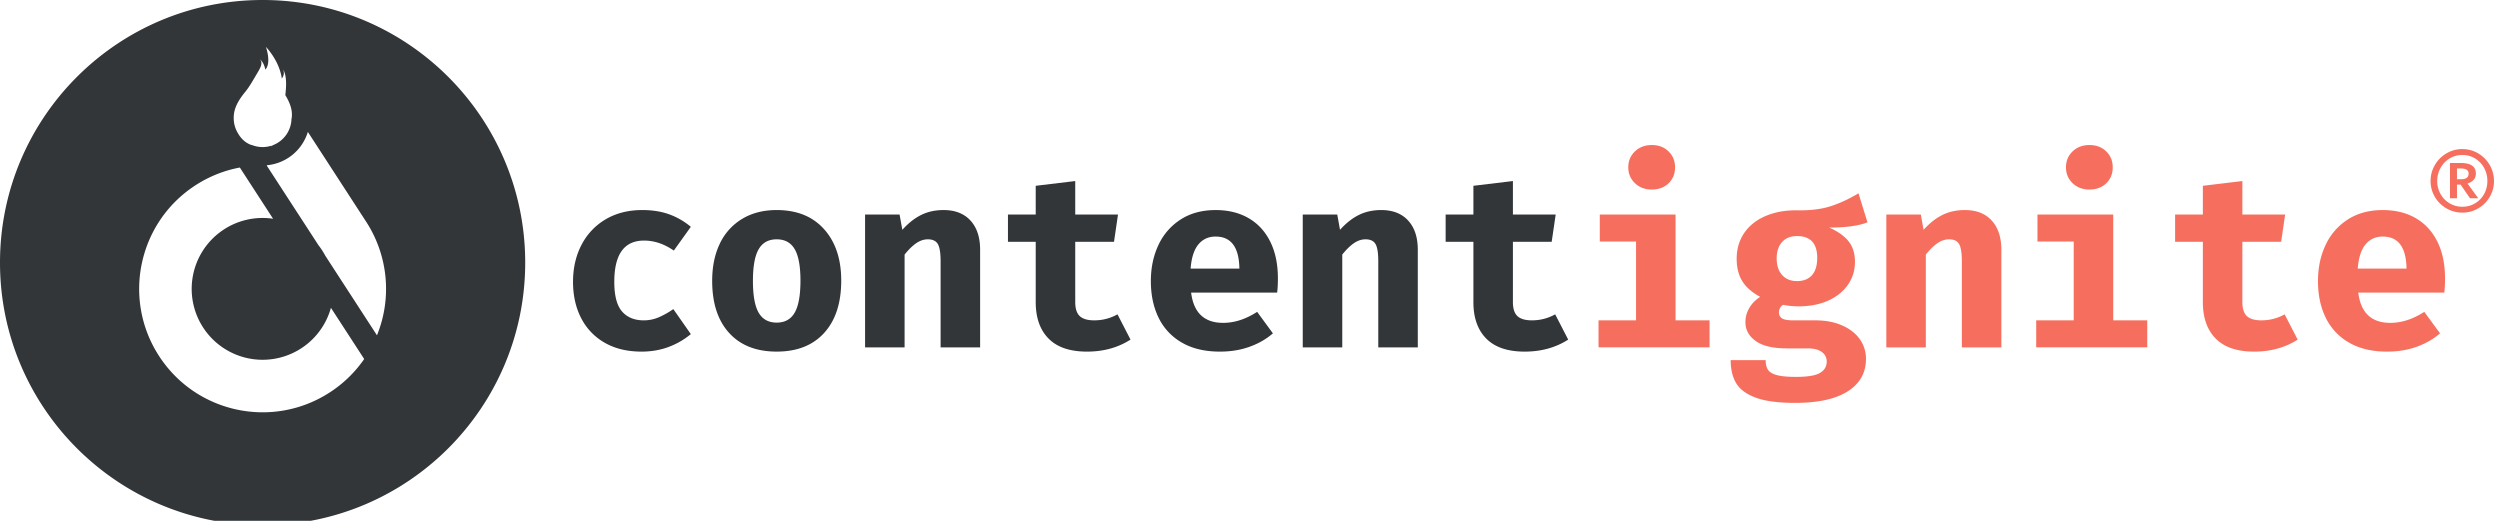
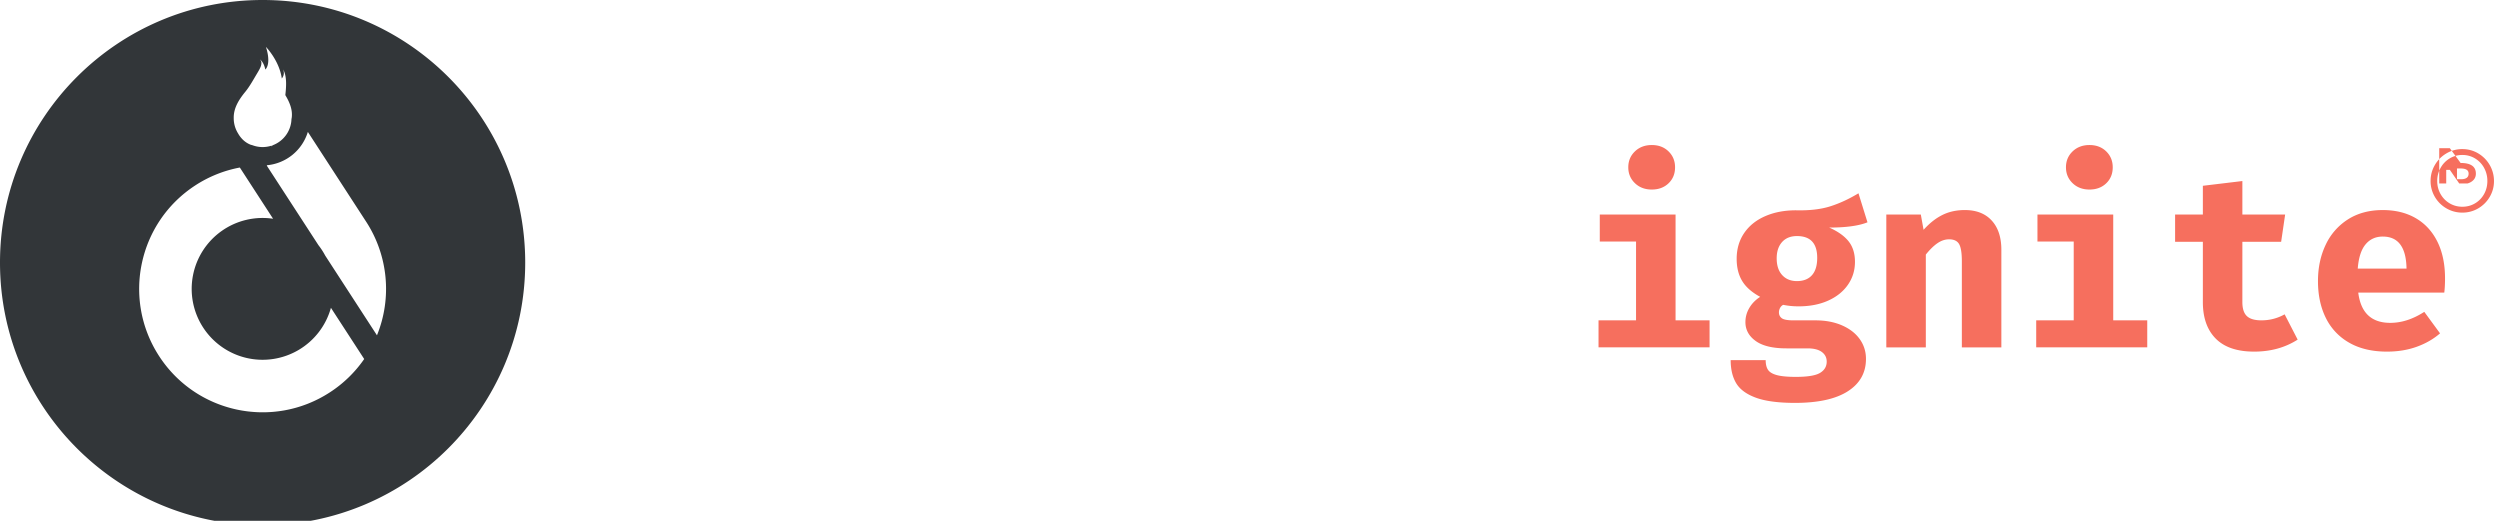
<svg xmlns="http://www.w3.org/2000/svg" viewBox="0 0 240 50">
  <g fill="none" fill-rule="evenodd">
-     <path fill="#323639" d="M61.806 30.754c.48 0 .944-.092 1.393-.276a7.845 7.845 0 0 0 1.44-.805l1.68 2.401a7.242 7.242 0 0 1-2.112 1.225c-.8.304-1.673.456-2.617.456-1.36 0-2.533-.28-3.517-.84a5.69 5.69 0 0 1-2.27-2.353c-.528-1.009-.792-2.177-.792-3.506 0-1.328.272-2.513.817-3.553a6.045 6.045 0 0 1 2.317-2.45c1-.591 2.172-.888 3.517-.888.944 0 1.793.132 2.545.397a6.856 6.856 0 0 1 2.113 1.212l-1.633 2.281c-.928-.64-1.88-.96-2.857-.96-1.905 0-2.857 1.32-2.857 3.961 0 1.329.248 2.277.744 2.845.496.569 1.193.853 2.09.853Zm12.757-10.589c1.937 0 3.454.613 4.55 1.837 1.096 1.225 1.645 2.87 1.645 4.934 0 2.145-.545 3.818-1.633 5.018-1.088 1.2-2.61 1.8-4.562 1.8-1.953 0-3.473-.595-4.562-1.788-1.088-1.192-1.632-2.861-1.632-5.006 0-1.36.244-2.549.732-3.565a5.499 5.499 0 0 1 2.137-2.377c.936-.568 2.045-.853 3.325-.853Zm0 2.81c-.784 0-1.36.316-1.729.948-.368.632-.552 1.645-.552 3.037 0 1.409.184 2.43.552 3.061.369.633.945.949 1.73.949.783 0 1.36-.32 1.728-.96.368-.64.552-1.665.552-3.074 0-1.376-.184-2.38-.552-3.013-.368-.632-.945-.948-1.729-.948Zm8.484-2.377h3.313l.264 1.464c.576-.64 1.18-1.116 1.813-1.428.632-.313 1.348-.469 2.149-.469 1.104 0 1.964.337 2.58 1.009.617.672.925 1.608.925 2.809v9.364h-3.794v-8.26c0-.8-.088-1.352-.264-1.656-.176-.304-.496-.456-.96-.456-.384 0-.756.124-1.116.372-.36.248-.733.612-1.117 1.092v8.908h-3.793v-12.75Zm25.482 12.004c-1.2.769-2.593 1.153-4.178 1.153-1.633 0-2.861-.416-3.685-1.249-.825-.832-1.237-2-1.237-3.505v-5.786h-2.665v-2.617h2.665v-2.762l3.794-.456v3.218h4.105l-.384 2.617h-3.721V29c0 .624.144 1.072.432 1.344.288.273.752.409 1.392.409.8 0 1.545-.192 2.233-.577l1.249 2.425Zm5.818-4.513c.24 1.936 1.265 2.905 3.073 2.905 1.089 0 2.177-.352 3.266-1.057l1.512 2.065c-.624.544-1.368.973-2.233 1.285-.864.312-1.816.468-2.857.468-1.424 0-2.633-.284-3.625-.853a5.501 5.501 0 0 1-2.245-2.376c-.504-1.017-.756-2.197-.756-3.542 0-1.28.244-2.437.732-3.47a5.779 5.779 0 0 1 2.137-2.448c.936-.6 2.052-.9 3.349-.9 1.217 0 2.273.26 3.17.78.896.52 1.588 1.272 2.076 2.257.488.984.732 2.156.732 3.517 0 .528-.024.984-.072 1.369h-8.259Zm2.353-5.379c-.688 0-1.24.253-1.657.757-.416.504-.664 1.276-.744 2.317h4.682c-.032-2.05-.792-3.074-2.281-3.074Zm8.363-2.112h3.314l.264 1.464c.576-.64 1.18-1.116 1.813-1.428.632-.313 1.348-.469 2.148-.469 1.105 0 1.965.337 2.581 1.009.617.672.925 1.608.925 2.809v9.364h-3.794v-8.26c0-.8-.088-1.352-.264-1.656-.176-.304-.496-.456-.96-.456-.384 0-.757.124-1.117.372s-.732.612-1.116 1.092v8.908h-3.794v-12.75Zm25.483 12.004c-1.2.769-2.593 1.153-4.178 1.153-1.633 0-2.861-.416-3.686-1.249-.824-.832-1.236-2-1.236-3.505v-5.786h-2.665v-2.617h2.665v-2.762l3.793-.456v3.218h4.106l-.384 2.617h-3.722V29c0 .624.144 1.072.433 1.344.288.273.752.409 1.392.409.8 0 1.545-.192 2.233-.577l1.249 2.425Z" />
-     <path fill="#F66F5E" d="M158.573 13.923c.656 0 1.192.204 1.608.612.417.408.625.917.625 1.525 0 .624-.208 1.136-.625 1.536-.416.4-.952.6-1.608.6-.657 0-1.197-.203-1.62-.612-.425-.408-.637-.916-.637-1.524s.212-1.117.636-1.525c.424-.408.964-.612 1.62-.612Zm2.28 16.83h3.266v2.594h-10.66v-2.593h3.601V23.19h-3.481v-2.593h7.275v10.156Zm18.424-9.411c-.832.336-2.057.504-3.673.504.832.368 1.452.808 1.86 1.32.408.513.613 1.17.613 1.97 0 .816-.225 1.548-.673 2.196-.448.649-1.08 1.157-1.896 1.525-.817.368-1.761.552-2.834.552a7.34 7.34 0 0 1-1.488-.144.68.68 0 0 0-.3.3.888.888 0 0 0-.108.42c0 .24.092.428.276.565.184.136.556.204 1.116.204h2.113c.96 0 1.809.16 2.545.48.736.32 1.305.76 1.705 1.32.4.56.6 1.193.6 1.897 0 1.329-.58 2.365-1.74 3.11-1.161.744-2.854 1.116-5.079 1.116-1.584 0-2.829-.164-3.733-.492-.905-.329-1.537-.789-1.897-1.38-.36-.593-.54-1.337-.54-2.234h3.361c0 .4.076.712.228.937.152.224.436.392.853.504.416.112 1.024.168 1.824.168 1.12 0 1.893-.128 2.317-.384.424-.256.636-.617.636-1.08 0-.385-.156-.693-.468-.925-.312-.232-.772-.348-1.38-.348h-2.017c-1.313 0-2.297-.236-2.953-.709-.657-.472-.985-1.076-.985-1.812 0-.48.124-.933.373-1.357.248-.424.596-.78 1.044-1.068-.8-.432-1.377-.94-1.729-1.525-.352-.584-.528-1.292-.528-2.125 0-.944.24-1.768.72-2.473.48-.704 1.153-1.244 2.017-1.62.864-.377 1.849-.565 2.953-.565 1.28.032 2.37-.092 3.266-.372.896-.28 1.808-.7 2.737-1.26l.864 2.785Zm-6.77 1.32c-.609 0-1.085.192-1.43.577-.343.384-.515.904-.515 1.56 0 .689.176 1.225.528 1.609.352.384.824.576 1.416.576.625 0 1.105-.188 1.44-.564.337-.376.505-.932.505-1.669 0-1.392-.648-2.089-1.945-2.089Zm8.579-2.064h3.313l.264 1.464c.576-.64 1.18-1.116 1.813-1.428.632-.313 1.348-.469 2.149-.469 1.104 0 1.965.337 2.58 1.009.617.672.925 1.608.925 2.809v9.364h-3.793v-8.26c0-.8-.088-1.352-.264-1.656-.177-.304-.497-.456-.96-.456-.385 0-.757.124-1.117.372s-.733.612-1.117 1.092v8.908h-3.793v-12.75Zm19.504-6.675c.656 0 1.192.204 1.608.612.416.408.624.917.624 1.525 0 .624-.208 1.136-.624 1.536-.416.4-.952.6-1.608.6-.657 0-1.197-.203-1.621-.612-.424-.408-.636-.916-.636-1.524s.212-1.117.636-1.525c.424-.408.964-.612 1.62-.612Zm2.28 16.83h3.266v2.594h-10.66v-2.593h3.601V23.19h-3.481v-2.593h7.274v10.156Zm17.704 1.85c-1.2.768-2.593 1.152-4.178 1.152-1.633 0-2.861-.416-3.686-1.249-.824-.832-1.236-2-1.236-3.505v-5.786h-2.665v-2.617h2.665v-2.762l3.793-.456v3.218h4.106l-.384 2.617h-3.722V29c0 .624.144 1.072.433 1.344.288.273.752.409 1.392.409.8 0 1.545-.192 2.233-.577l1.249 2.425Zm5.818-4.514c.24 1.936 1.264 2.905 3.073 2.905 1.089 0 2.177-.352 3.265-1.057l1.513 2.065c-.624.544-1.369.973-2.233 1.285-.864.312-1.817.468-2.857.468-1.425 0-2.633-.284-3.625-.853a5.501 5.501 0 0 1-2.245-2.376c-.505-1.017-.757-2.197-.757-3.542 0-1.28.244-2.437.733-3.47a5.779 5.779 0 0 1 2.136-2.448c.937-.6 2.053-.9 3.35-.9 1.216 0 2.273.26 3.17.78.895.52 1.588 1.272 2.076 2.257.488.984.732 2.156.732 3.517 0 .528-.024.984-.072 1.369h-8.26Zm2.353-5.379c-.688 0-1.24.253-1.657.757-.416.504-.664 1.276-.744 2.317h4.682c-.032-2.05-.793-3.074-2.281-3.074Zm7.641-8.397c.552 0 1.06.138 1.525.414a3.077 3.077 0 0 1 1.512 2.647 2.96 2.96 0 0 1-.408 1.525c-.272.464-.64.832-1.104 1.104a2.96 2.96 0 0 1-1.525.408 2.993 2.993 0 0 1-1.53-.408 3.03 3.03 0 0 1-1.11-1.104 2.96 2.96 0 0 1-.41-1.525c0-.552.137-1.062.41-1.53.271-.469.641-.84 1.11-1.117a2.96 2.96 0 0 1 1.53-.414Zm0 .564a2.31 2.31 0 0 0-1.224.336 2.414 2.414 0 0 0-.87.913c-.213.384-.319.8-.319 1.248 0 .456.106.872.318 1.249.212.376.502.674.87.894.369.22.777.33 1.225.33.448 0 .856-.11 1.225-.33.368-.22.656-.518.864-.894.208-.377.312-.793.312-1.249a2.57 2.57 0 0 0-.312-1.254 2.38 2.38 0 0 0-.864-.907 2.31 2.31 0 0 0-1.225-.336Zm-.168.768c.976 0 1.465.34 1.465 1.02 0 .24-.072.44-.216.601-.145.16-.34.276-.589.348l1.033 1.417h-.793l-.9-1.309h-.348v1.309h-.672v-3.386h1.02Zm-.348.529v1.032h.384c.488 0 .732-.18.732-.54 0-.328-.252-.492-.756-.492h-.36Z" />
+     <path fill="#F66F5E" d="M158.573 13.923c.656 0 1.192.204 1.608.612.417.408.625.917.625 1.525 0 .624-.208 1.136-.625 1.536-.416.4-.952.6-1.608.6-.657 0-1.197-.203-1.62-.612-.425-.408-.637-.916-.637-1.524s.212-1.117.636-1.525c.424-.408.964-.612 1.62-.612Zm2.28 16.83h3.266v2.594h-10.66v-2.593h3.601V23.19h-3.481v-2.593h7.275v10.156Zm18.424-9.411c-.832.336-2.057.504-3.673.504.832.368 1.452.808 1.86 1.32.408.513.613 1.17.613 1.97 0 .816-.225 1.548-.673 2.196-.448.649-1.08 1.157-1.896 1.525-.817.368-1.761.552-2.834.552a7.34 7.34 0 0 1-1.488-.144.68.68 0 0 0-.3.3.888.888 0 0 0-.108.42c0 .24.092.428.276.565.184.136.556.204 1.116.204h2.113c.96 0 1.809.16 2.545.48.736.32 1.305.76 1.705 1.32.4.56.6 1.193.6 1.897 0 1.329-.58 2.365-1.74 3.11-1.161.744-2.854 1.116-5.079 1.116-1.584 0-2.829-.164-3.733-.492-.905-.329-1.537-.789-1.897-1.38-.36-.593-.54-1.337-.54-2.234h3.361c0 .4.076.712.228.937.152.224.436.392.853.504.416.112 1.024.168 1.824.168 1.12 0 1.893-.128 2.317-.384.424-.256.636-.617.636-1.08 0-.385-.156-.693-.468-.925-.312-.232-.772-.348-1.38-.348h-2.017c-1.313 0-2.297-.236-2.953-.709-.657-.472-.985-1.076-.985-1.812 0-.48.124-.933.373-1.357.248-.424.596-.78 1.044-1.068-.8-.432-1.377-.94-1.729-1.525-.352-.584-.528-1.292-.528-2.125 0-.944.24-1.768.72-2.473.48-.704 1.153-1.244 2.017-1.62.864-.377 1.849-.565 2.953-.565 1.28.032 2.37-.092 3.266-.372.896-.28 1.808-.7 2.737-1.26l.864 2.785Zm-6.77 1.32c-.609 0-1.085.192-1.43.577-.343.384-.515.904-.515 1.56 0 .689.176 1.225.528 1.609.352.384.824.576 1.416.576.625 0 1.105-.188 1.44-.564.337-.376.505-.932.505-1.669 0-1.392-.648-2.089-1.945-2.089Zm8.579-2.064h3.313l.264 1.464c.576-.64 1.18-1.116 1.813-1.428.632-.313 1.348-.469 2.149-.469 1.104 0 1.965.337 2.58 1.009.617.672.925 1.608.925 2.809v9.364h-3.793v-8.26c0-.8-.088-1.352-.264-1.656-.177-.304-.497-.456-.96-.456-.385 0-.757.124-1.117.372s-.733.612-1.117 1.092v8.908h-3.793v-12.75Zm19.504-6.675c.656 0 1.192.204 1.608.612.416.408.624.917.624 1.525 0 .624-.208 1.136-.624 1.536-.416.4-.952.6-1.608.6-.657 0-1.197-.203-1.621-.612-.424-.408-.636-.916-.636-1.524s.212-1.117.636-1.525c.424-.408.964-.612 1.62-.612Zm2.28 16.83h3.266v2.594h-10.66v-2.593h3.601V23.19h-3.481v-2.593h7.274v10.156Zm17.704 1.85c-1.2.768-2.593 1.152-4.178 1.152-1.633 0-2.861-.416-3.686-1.249-.824-.832-1.236-2-1.236-3.505v-5.786h-2.665v-2.617h2.665v-2.762l3.793-.456v3.218h4.106l-.384 2.617h-3.722V29c0 .624.144 1.072.433 1.344.288.273.752.409 1.392.409.8 0 1.545-.192 2.233-.577l1.249 2.425Zm5.818-4.514c.24 1.936 1.264 2.905 3.073 2.905 1.089 0 2.177-.352 3.265-1.057l1.513 2.065c-.624.544-1.369.973-2.233 1.285-.864.312-1.817.468-2.857.468-1.425 0-2.633-.284-3.625-.853a5.501 5.501 0 0 1-2.245-2.376c-.505-1.017-.757-2.197-.757-3.542 0-1.28.244-2.437.733-3.47a5.779 5.779 0 0 1 2.136-2.448c.937-.6 2.053-.9 3.35-.9 1.216 0 2.273.26 3.17.78.895.52 1.588 1.272 2.076 2.257.488.984.732 2.156.732 3.517 0 .528-.024.984-.072 1.369h-8.26Zm2.353-5.379c-.688 0-1.24.253-1.657.757-.416.504-.664 1.276-.744 2.317h4.682c-.032-2.05-.793-3.074-2.281-3.074Zm7.641-8.397c.552 0 1.06.138 1.525.414a3.077 3.077 0 0 1 1.512 2.647 2.96 2.96 0 0 1-.408 1.525c-.272.464-.64.832-1.104 1.104a2.96 2.96 0 0 1-1.525.408 2.993 2.993 0 0 1-1.53-.408 3.03 3.03 0 0 1-1.11-1.104 2.96 2.96 0 0 1-.41-1.525c0-.552.137-1.062.41-1.53.271-.469.641-.84 1.11-1.117a2.96 2.96 0 0 1 1.53-.414Zm0 .564a2.31 2.31 0 0 0-1.224.336 2.414 2.414 0 0 0-.87.913c-.213.384-.319.8-.319 1.248 0 .456.106.872.318 1.249.212.376.502.674.87.894.369.22.777.33 1.225.33.448 0 .856-.11 1.225-.33.368-.22.656-.518.864-.894.208-.377.312-.793.312-1.249a2.57 2.57 0 0 0-.312-1.254 2.38 2.38 0 0 0-.864-.907 2.31 2.31 0 0 0-1.225-.336Zm-.168.768c.976 0 1.465.34 1.465 1.02 0 .24-.072.44-.216.601-.145.16-.34.276-.589.348h-.793l-.9-1.309h-.348v1.309h-.672v-3.386h1.02Zm-.348.529v1.032h.384c.488 0 .732-.18.732-.54 0-.328-.252-.492-.756-.492h-.36Z" />
    <path fill="#323639" d="M25.21 0c13.923 0 25.21 11.287 25.21 25.21S39.133 50.42 25.21 50.42 0 39.133 0 25.21 11.287 0 25.21 0Zm-2.186 16.083a11.814 11.814 0 0 0-4.267 1.71c-5.488 3.565-7.048 10.903-3.484 16.391 3.564 5.489 10.902 7.048 16.39 3.484a11.814 11.814 0 0 0 3.3-3.202l-3.194-4.916A6.807 6.807 0 1 1 26.216 21Zm6.53-3.42a4.542 4.542 0 0 1-3.934 3.201l.016.025-.033-.001 4.967 7.647a6.895 6.895 0 0 1 .653 1.006l4.966 7.649a11.835 11.835 0 0 0-1.042-10.912ZM25.528 4.5s.55 1.534-.056 2.179c0 0-.127-.716-.53-.973 0 0 .144.127.152.304.008.261-.072.47-.39 1-.375.621-.714 1.258-1.148 1.792-.637.777-1.128 1.572-1.119 2.508v.035c0 .537.153 1.039.418 1.464.277.488.685.886 1.22 1.089l.136.034a2.766 2.766 0 0 0 1.876.044 4.31 4.31 0 0 1-.03.064c-.016.032.035-.011.118-.094a2.777 2.777 0 0 0 1.808-2.601l-.003.095.023-.116c.112-.787-.21-1.523-.611-2.194.095-.834.14-1.707-.142-2.337l-.082-.159.01.02c.046.105.186.5-.125.883-.239-1.728-1.525-3.037-1.525-3.037Z" />
  </g>
</svg>